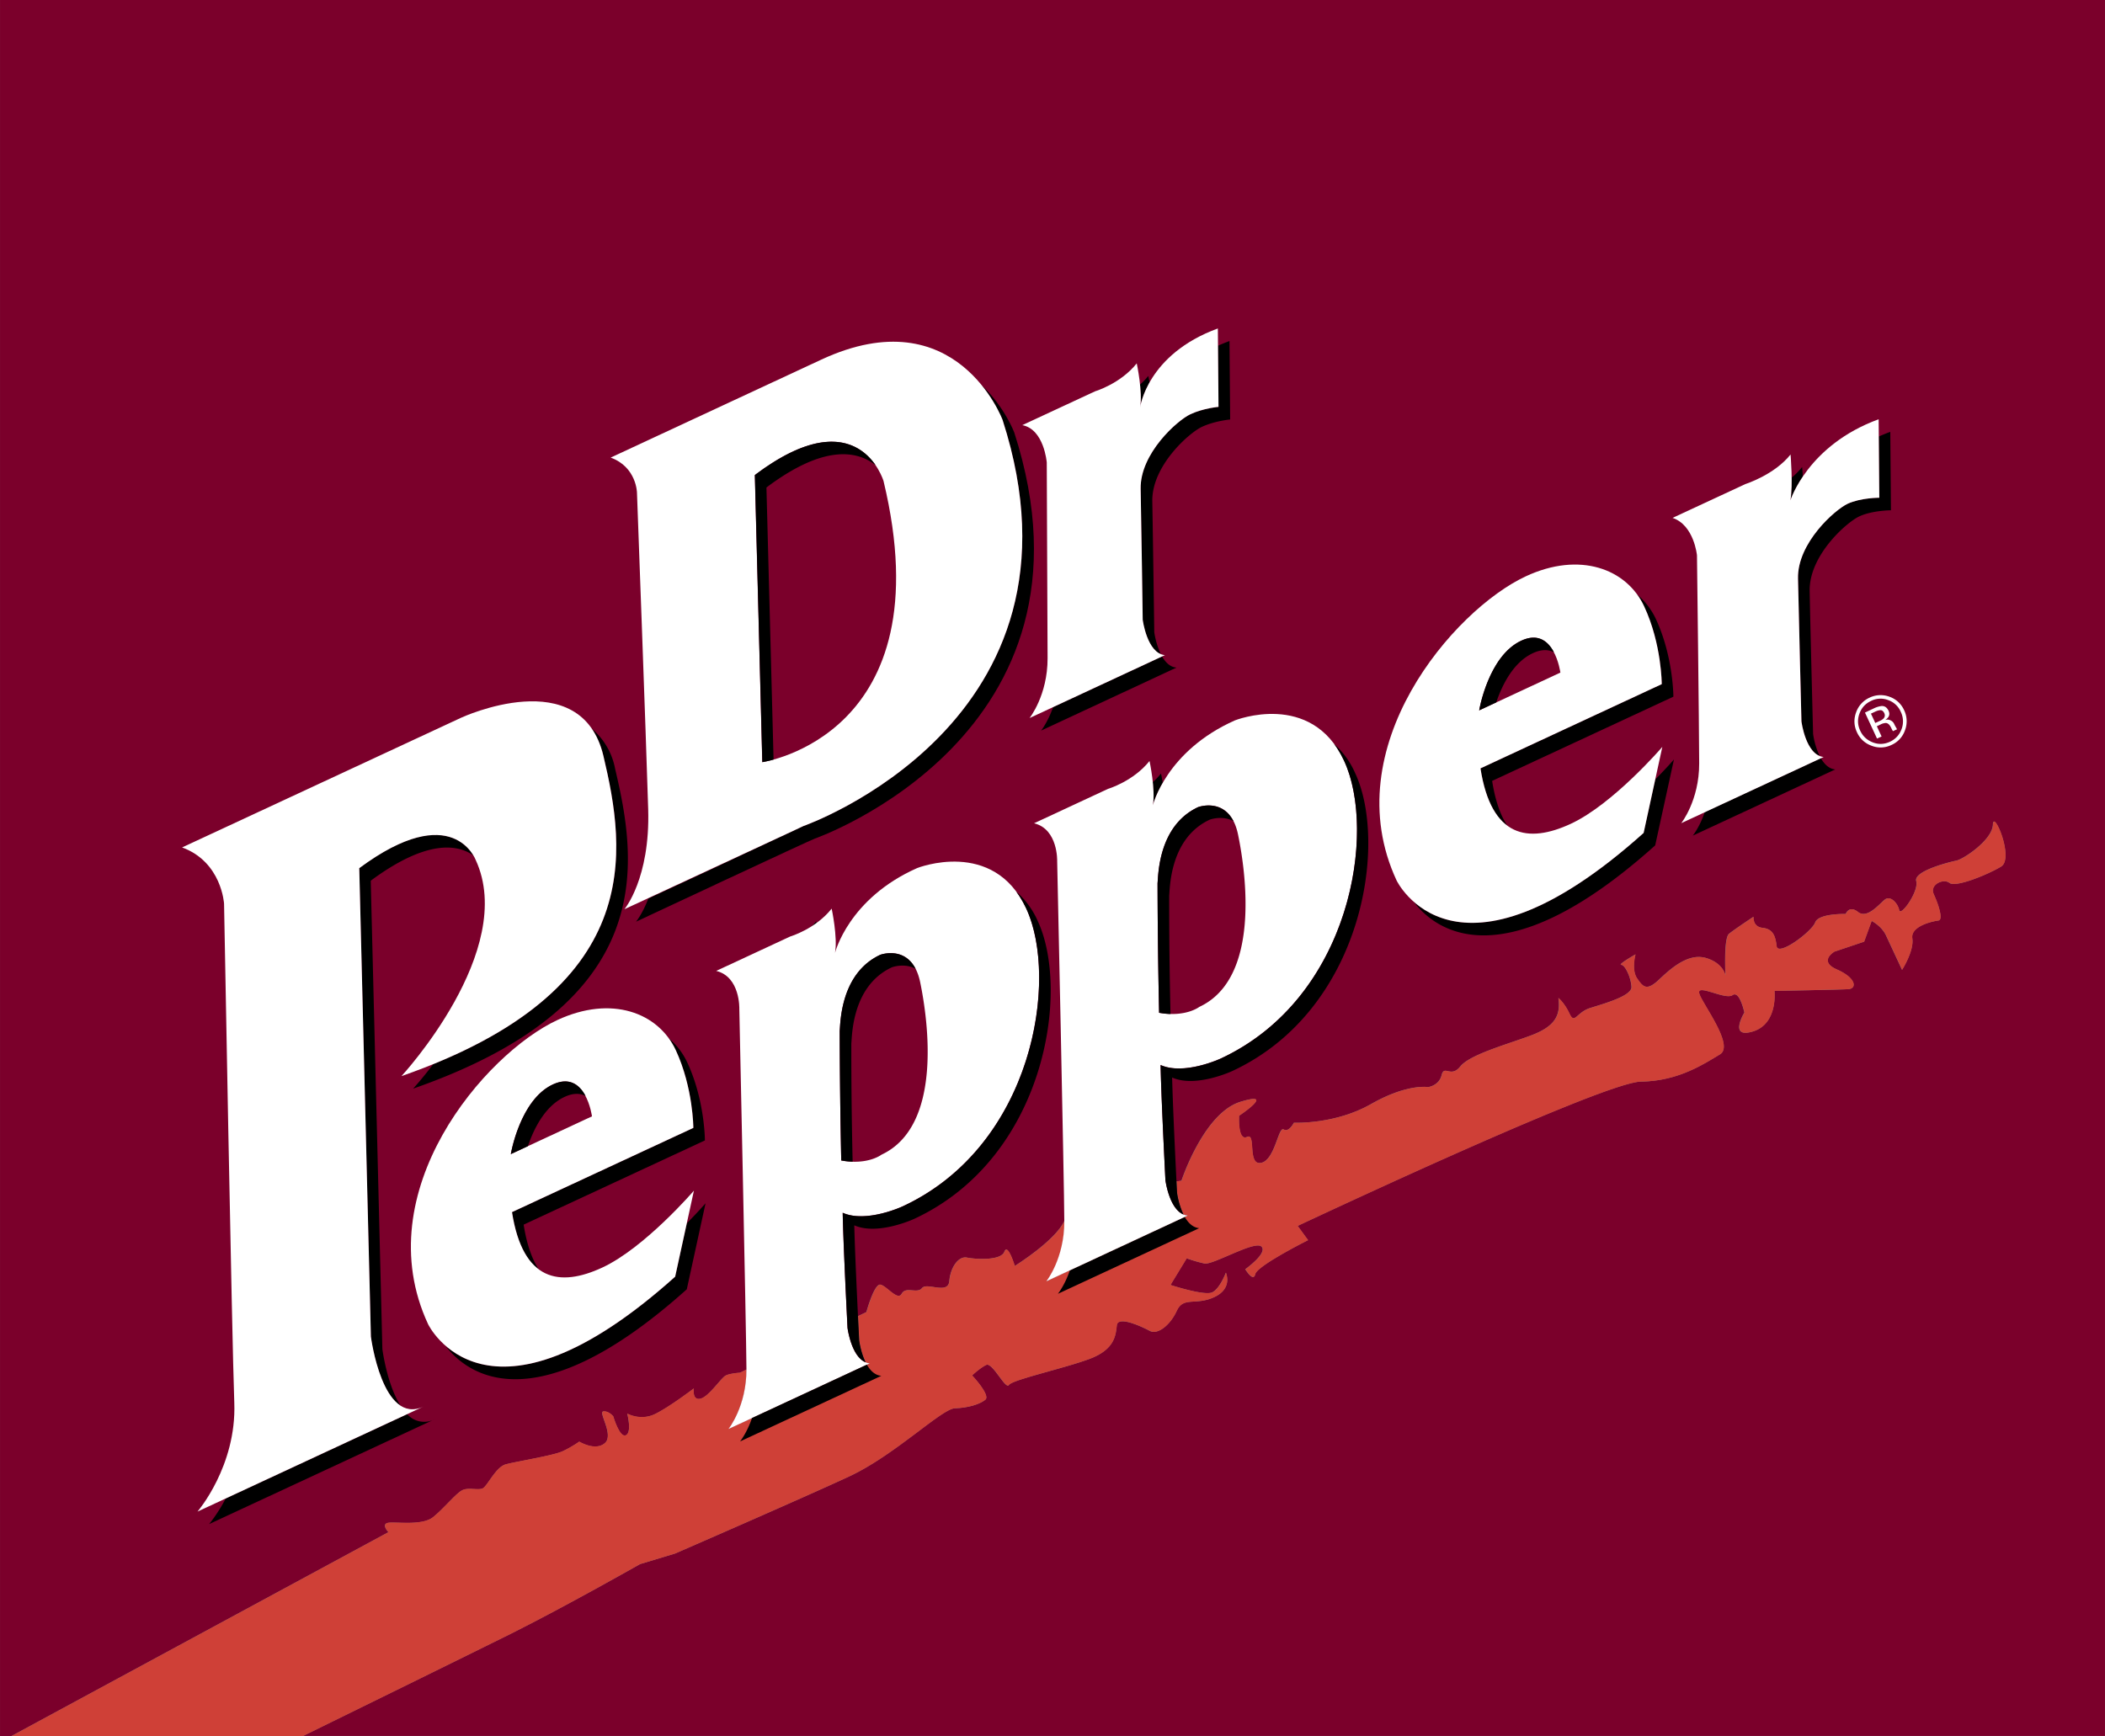
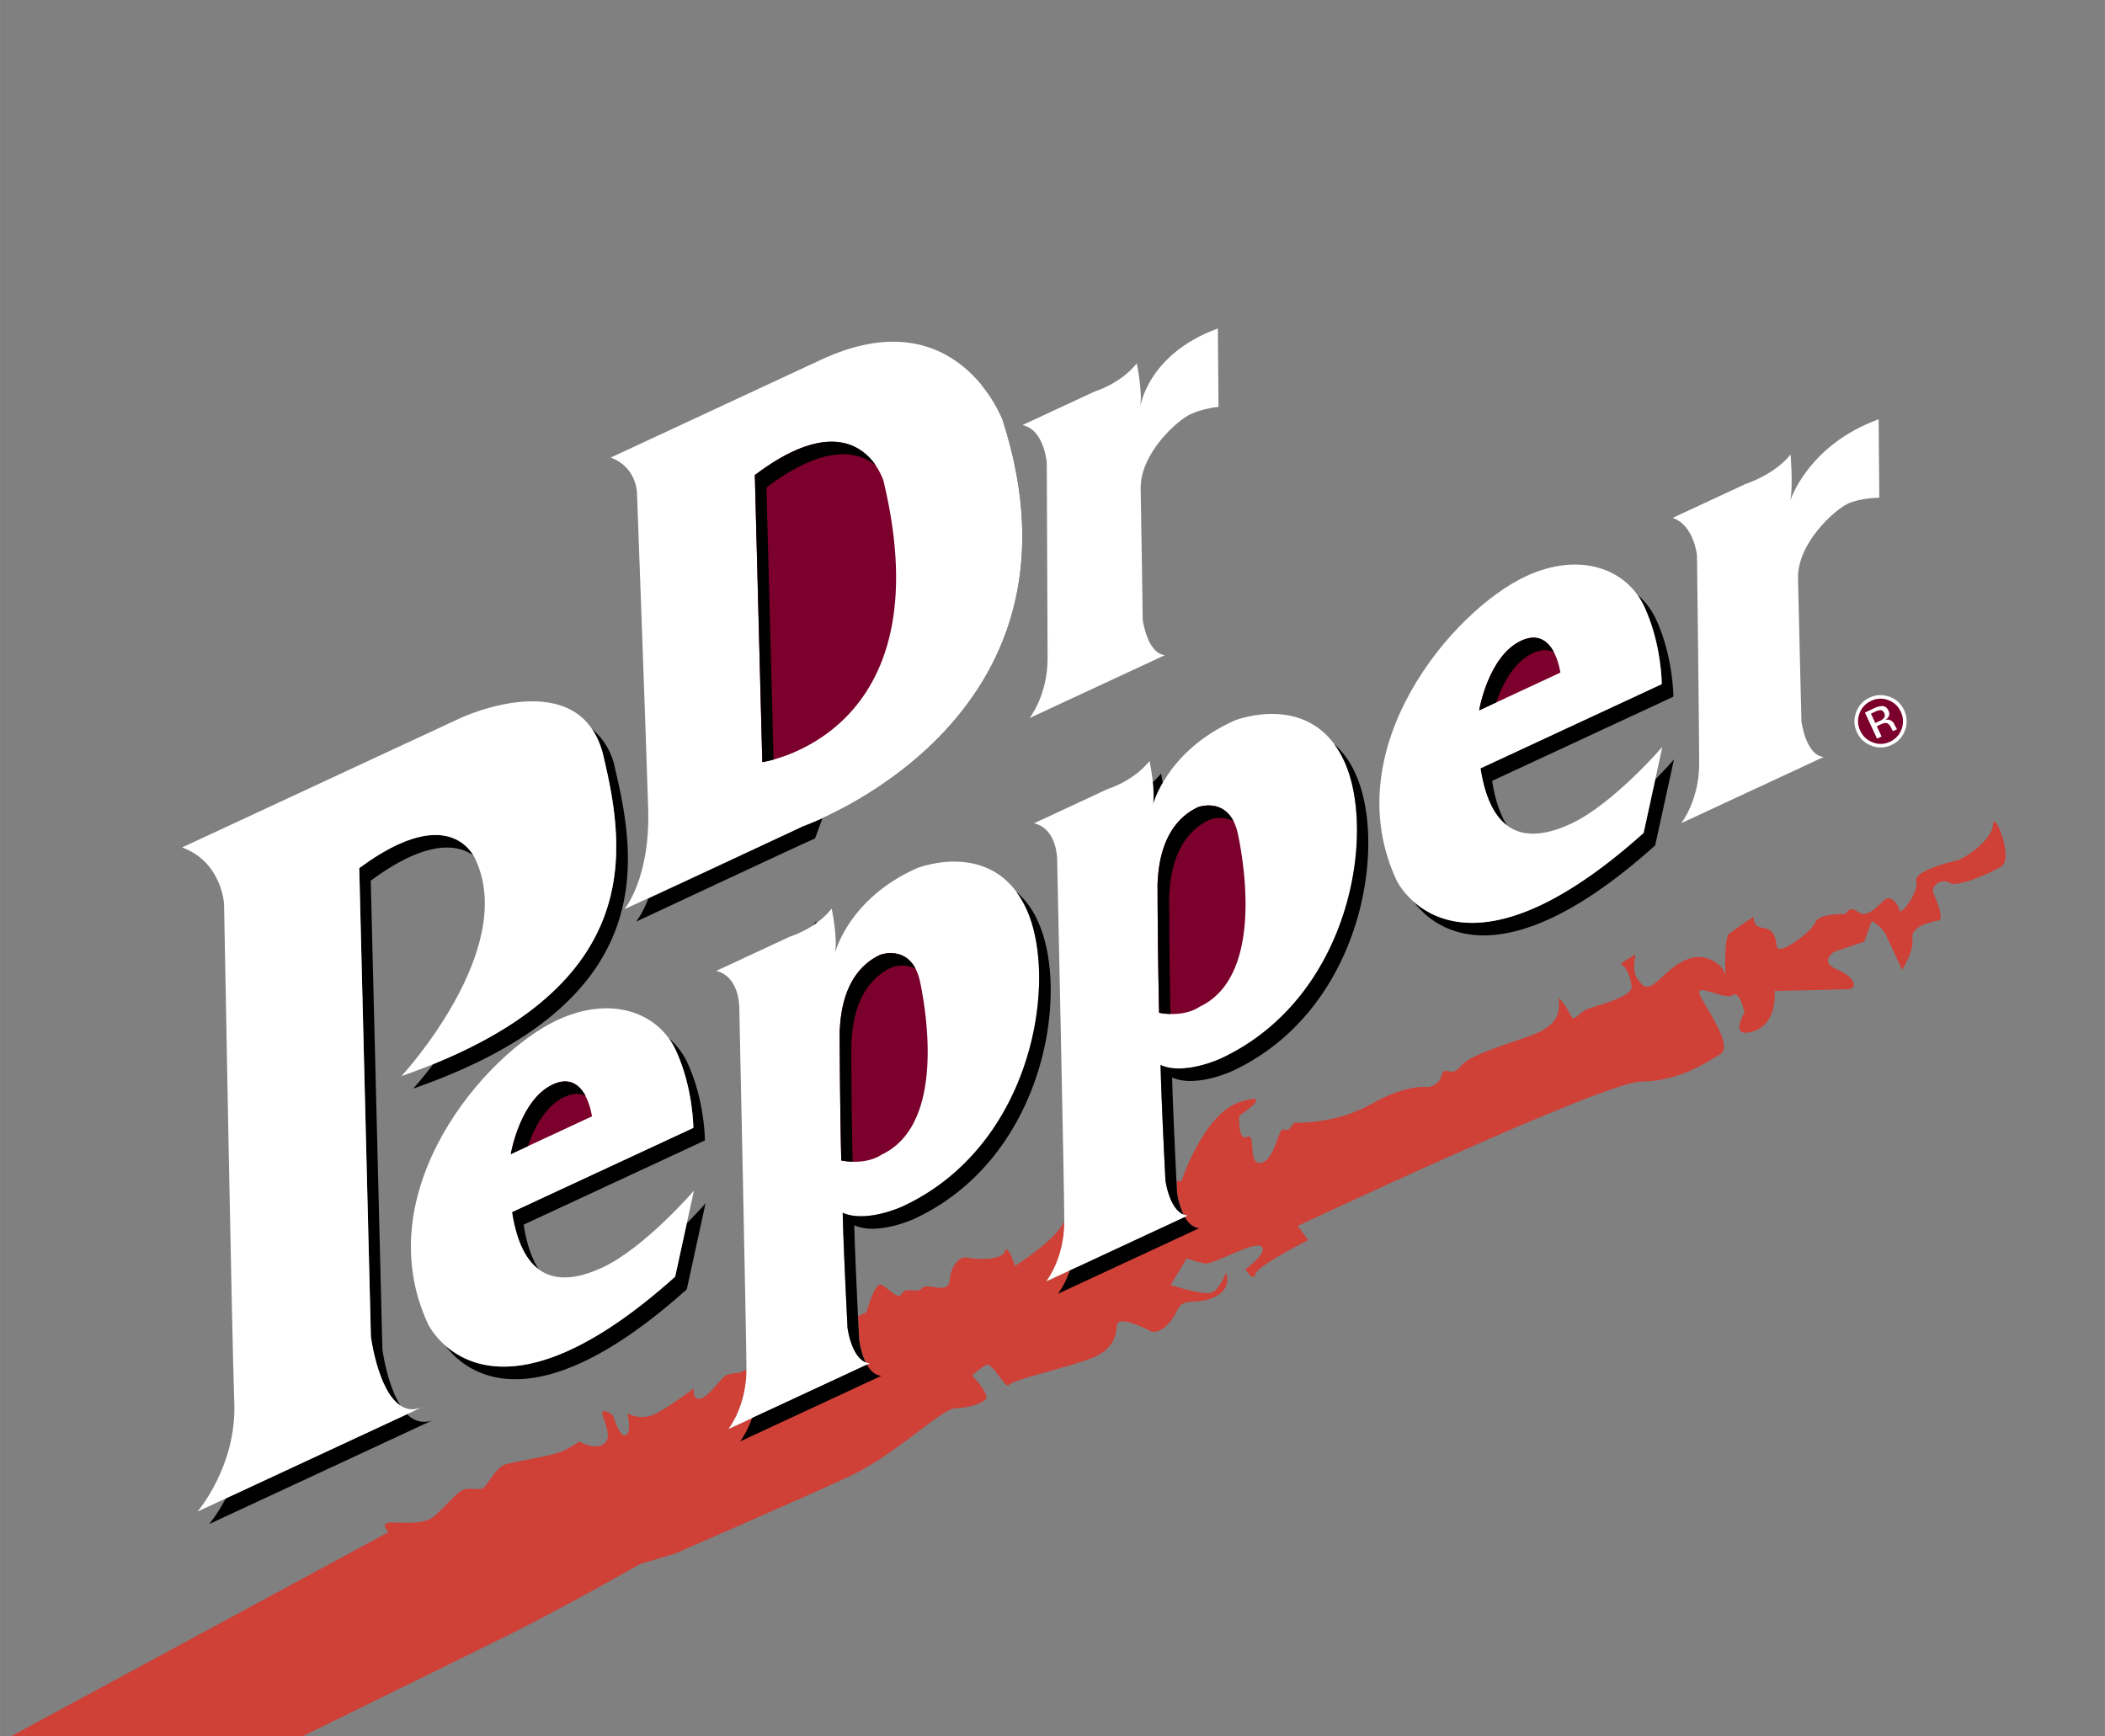
<svg xmlns="http://www.w3.org/2000/svg" width="2500" height="2062" viewBox="0 0 25.688 21.188">
  <rect x="0" y="0" width="25.688" height="21.188" fill="#808080" stroke="none" />
-   <path d="M25.688 0H0v21.188h.14l4.6-2.488s-.092-.097-.006-.113c.085-.017.415.04.55-.069.136-.109.282-.295.359-.33.076-.036.188.005.246-.021s.159-.26.282-.294c.124-.034.58-.106.695-.16s.202-.117.202-.117.195.119.312.019-.084-.381-.018-.388c.066-.008.121.06.121.06s.078.267.154.231c.077-.035.017-.264.017-.264s.158.089.331.009c.172-.08.481-.316.481-.316s-.023.15.081.125c.105-.025.253-.258.311-.284.058-.027.171-.033.171-.033l.079-.038c0 .451-.219.727-.219.727l1.724-.802c-.005-.002-.041-.006-.05-.013-.061-.123-.079-.268-.079-.268l-.015-.297.103-.05s.095-.347.17-.335c.075.011.211.204.261.111.05-.094.189.005.248-.069.059-.074.318.084.333-.085.014-.169.113-.309.216-.287.104.021.415.04.456-.072s.127.174.127.174.499-.31.604-.55v.007c.001.454-.219.731-.219.731l1.724-.802-.05-.014a.946.946 0 0 1-.079-.267l-.007-.137.061-.008s.27-.824.718-.963c.448-.138-.015.17-.015.17s-.018.312.097.258c.115-.054 0 .35.171.317.171-.033.211-.448.276-.408.065.039.125-.082.125-.082s.5.024.942-.228c.442-.252.696-.207.696-.207s.133-.016.165-.146c.032-.132.112.041.229-.107.118-.147.594-.275.871-.381.277-.106.356-.236.325-.454 0 0 .074.059.136.192.062.135.085-.016.248-.068.162-.052.514-.146.508-.26-.006-.113-.077-.267-.125-.268-.047-.002.174-.128.174-.128s-.053.188.02.294c.072.106.118.154.264.017.146-.138.359-.33.575-.267.215.062.239.215.239.215s-.024-.455.043-.51c.068-.055.299-.208.299-.208s-.013.122.109.135c.123.013.158.09.173.223s.43-.177.471-.289.372-.103.372-.103.041-.112.151-.024c.111.088.258-.097.326-.151.067-.055.159.042.176.128s.243-.229.208-.354c-.035-.123.404-.233.489-.25.086-.017.442-.252.447-.441.006-.188.263.414.099.514-.164.099-.556.258-.629.199-.074-.059-.246.021-.193.136s.123.315.057.323c-.066.008-.342.066-.318.218.024.152-.125.384-.125.384l-.196-.421c-.054-.115-.175-.176-.175-.176l-.092.253-.363.122s-.202.117.032.218c.233.102.248.234.135.24-.114.007-.898.021-.898.021s.045.398-.26.494c-.305.095-.107-.23-.107-.23s-.058-.275-.145-.212-.44-.145-.406-.021c.034.124.435.636.252.744s-.5.326-.964.332c-.463.005-4.189 1.761-4.189 1.761l.127.174s-.624.312-.645.416c-.022.104-.121-.061-.121-.061s.28-.199.197-.277c-.083-.078-.592.229-.696.207a1.848 1.848 0 0 1-.216-.063l-.198.325s.412.135.508.091c.096-.045.168-.241.168-.241s.089.191-.141.298-.377-.011-.458.167c-.081.177-.235.296-.328.246-.093-.05-.392-.191-.404-.068-.013.122-.027.292-.324.406s-.952.257-.992.321c-.04.065-.2-.279-.277-.244-.077.036-.173.128-.173.128s.229.242.161.297c-.067.055-.21.099-.371.104-.161.005-.735.574-1.29.832-.556.259-2.125.941-2.125.941l-.427.129s-.903.513-1.583.853c-.42.209-1.648.812-2.529 1.244h21.99V0z" fill="#7b002b" />
  <path d="M7.81 19.09l.429-.129s1.569-.683 2.125-.941c.555-.258 1.129-.827 1.29-.832.161-.005.304-.049.371-.104.068-.055-.161-.297-.161-.297s.097-.092.173-.128c.077-.035.237.31.277.244.04-.064.695-.207.992-.321s.311-.284.324-.406c.013-.123.311.018.404.068.093.05.248-.069.328-.246.081-.178.229-.06.458-.167s.141-.298.141-.298-.072.196-.168.241c-.096.044-.508-.091-.508-.091l.198-.325s.112.041.216.063c.104.021.613-.285.696-.207.083.078-.197.277-.197.277s.099.164.121.061c.021-.104.645-.416.645-.416l-.127-.174s3.727-1.756 4.189-1.761c.463-.005.781-.223.964-.332s-.218-.621-.252-.744c-.035-.124.319.084.406.021s.145.212.145.212-.198.325.107.23c.305-.096.26-.494.26-.494s.785-.015.898-.021c.113-.006.099-.139-.135-.24-.233-.101-.032-.218-.032-.218l.363-.122.092-.253s.121.061.175.176l.196.421s.148-.231.125-.384c-.024-.151.252-.21.318-.218.066-.008-.004-.208-.057-.323s.119-.195.193-.136c.074.059.466-.101.629-.199.164-.1-.093-.702-.099-.514-.005.189-.361.425-.447.441-.085.017-.523.127-.489.25.034.124-.192.439-.208.354s-.108-.183-.176-.128c-.068.055-.215.239-.326.151-.11-.088-.151.024-.151.024s-.331-.01-.372.103-.456.422-.471.289-.05-.209-.173-.223c-.122-.013-.109-.135-.109-.135s-.231.153-.299.208c-.067.055-.043.51-.043.51s-.024-.152-.239-.215c-.216-.063-.429.129-.575.267-.146.138-.191.089-.264-.017-.073-.106-.02-.294-.02-.294s-.221.126-.174.128c.047.001.119.154.125.268.006.114-.346.208-.508.26-.163.052-.186.203-.248.068-.062-.134-.136-.192-.136-.192.032.218-.048.348-.325.454-.277.105-.753.233-.871.381-.117.148-.198-.024-.229.107-.032.131-.165.146-.165.146s-.254-.045-.696.207c-.442.252-.942.228-.942.228s-.061.121-.125.082c-.065-.04-.105.375-.276.408-.171.033-.056-.371-.171-.317-.115.054-.097-.258-.097-.258s.462-.308.015-.17c-.448.139-.718.963-.718.963l-.061.008.007.137s.019.145.079.267l.05.014-1.724.802s.221-.277.219-.731v-.007c-.105.241-.604.55-.604.55s-.086-.286-.127-.174-.353.094-.456.072c-.103-.022-.202.117-.216.287-.015.169-.274.011-.333.085-.059.074-.198-.025-.248.069-.05.093-.186-.1-.261-.111-.075-.012-.17.335-.17.335l-.103.05.015.297s.019.145.079.268c.009.007.045.011.05.013l-1.725.799s.219-.275.219-.727l-.079.039s-.114.006-.171.033c-.057.026-.206.259-.311.284-.104.025-.081-.125-.081-.125s-.31.236-.481.316c-.173.08-.331-.009-.331-.009s.06.229-.017.264c-.077.036-.154-.231-.154-.231s-.055-.067-.121-.06c-.066.007.134.287.018.388s-.312-.019-.312-.019-.087.063-.202.117-.571.126-.695.16-.225.268-.282.294-.17-.015-.246.021c-.077.035-.224.221-.359.33-.135.109-.465.053-.55.069-.087.019.005.115.005.115l-4.6 2.488h3.558c.88-.432 2.109-1.035 2.529-1.244.68-.34 1.583-.854 1.583-.854z" fill="#cf4037" />
-   <path d="M11.979 4.7c.179.221.256.426.256.426 1.191 3.691-2.431 4.956-2.431 4.956-1.065.502-1.611.756-1.892.885-.074.191-.15.282-.15.282s2.18-1.021 2.184-1.015c0 0 3.623-1.265 2.431-4.956 0 0-.116-.31-.398-.578z" />
+   <path d="M11.979 4.7c.179.221.256.426.256.426 1.191 3.691-2.431 4.956-2.431 4.956-1.065.502-1.611.756-1.892.885-.074.191-.15.282-.15.282s2.18-1.021 2.184-1.015z" />
  <path d="M12.235 5.126c1.191 3.691-2.431 4.956-2.431 4.956.011-.003-2.184 1.015-2.184 1.015s.315-.374.29-1.218c-.025-.845-.137-3.867-.137-3.867s-.005-.312-.321-.427l2.571-1.196c1.653-.768 2.212.737 2.212.737z" fill="#fff" />
  <path d="M9.211 5.798l.091 3.504s2.228-.319 1.48-3.431c0 0-.303-1.029-1.571-.073z" fill="#7b002b" />
-   <path d="M13.912 4.975s.018-.133.116-.308a1.564 1.564 0 0 0-.015-.079.734.734 0 0 1-.102.106c.011.098.015.202.001.281zM14.181 8.012l-1.33.619c-.064.183-.146.286-.146.286l1.652-.769c-.078-.006-.135-.065-.176-.136zM14.863 4.22l.006.747s-.185.016-.343.09c-.158.073-.616.479-.607.911s.025 1.596.025 1.596.044.347.221.419a.986.986 0 0 1-.079-.267s-.016-1.163-.024-1.596c-.009-.433.449-.838.607-.911s.343-.089.343-.089l-.008-.958c-.05.019-.097.038-.141.058z" />
  <path d="M12.475 5.189l.891-.414s.307-.091.506-.34c0 0 .075.349.041.539 0 0 .083-.649.949-.965l.008.957s-.185.016-.343.09c-.158.073-.616.479-.607.911s.025 1.596.025 1.596.052.412.271.433l-1.652.768s.221-.277.22-.73l-.01-2.389s-.032-.406-.299-.456z" fill="#fff" />
-   <path d="M21.849 6.107s.04-.124.151-.29c-.003-.069-.008-.117-.008-.117a.83.83 0 0 1-.128.13c.001.098-.002.202-.015.277zM22.928 5.327l.006.748s-.227 0-.385.073c-.158.074-.616.479-.607.912.009.433.042 1.745.042 1.745s.044.347.221.42a.946.946 0 0 1-.079-.267s-.034-1.312-.042-1.745.449-.838.607-.911c.158-.073.385-.074.385-.074l-.008-.957c-.049.017-.095.037-.14.056zM22.221 9.254l-1.417.658c-.063.184-.146.287-.146.287l1.738-.808c-.077-.007-.134-.066-.175-.137z" />
  <path d="M20.411 6.321l.891-.414s.351-.111.549-.36c0 0 .032.369-.002.56 0 0 .211-.674 1.077-.99l.008.958s-.227 0-.385.073c-.158.074-.616.479-.607.912.009.433.042 1.745.042 1.745s.052.413.271.434l-1.738.808s.22-.277.219-.73c-.001-.454-.027-2.539-.027-2.539s-.035-.369-.298-.457z" fill="#fff" />
  <path d="M5.776 10.44c-.093-.155-.445-.546-1.393.155l.142 5.717s.085.665.362.844c-.166-.261-.221-.69-.221-.69l-.142-5.717c.689-.51 1.063-.442 1.252-.309zM4.969 17.26l-2.214 1.029c-.105.198-.204.313-.204.313l2.758-1.282a.278.278 0 0 1-.34-.06z" />
  <path d="M7.22 8.892a.955.955 0 0 1 .144.336c.26 1.097.518 2.704-2.077 3.76-.142.187-.246.299-.246.299 3.007-1.048 2.737-2.757 2.465-3.905a.844.844 0 0 0-.286-.49z" />
  <path d="M2.222 10.343L5.627 8.76s1.465-.681 1.737.468.542 2.858-2.465 3.906c0 0 1.419-1.533.905-2.64 0 0-.277-.745-1.42.102l.142 5.717s.139 1.089.642.854L2.41 18.449s.477-.553.449-1.326c-.029-.773-.125-6.093-.125-6.093s-.028-.51-.512-.687z" fill="#fff" />
  <path d="M8.16 12.672a.923.923 0 0 1 .087.146c.213.46.214.948.214.948l-2.213 1.028c.057.364.172.584.326.698-.083-.126-.146-.304-.184-.545l2.212-1.028s0-.489-.214-.949a.857.857 0 0 0-.228-.298zM8.239 15.582c-1.62 1.453-2.452 1.15-2.803.843.227.302 1.042 1.017 2.945-.689l.229-1.05s-.09.104-.229.245l-.142.651z" />
  <path d="M8.247 12.818c.213.46.214.948.214.948l-2.213 1.028c.132.848.584.917 1.101.677.518-.24 1.119-.939 1.119-.939l-.229 1.05c-2.306 2.067-3.015.58-3.015.58-.754-1.623.7-3.305 1.577-3.712.66-.307 1.232-.092 1.446.368z" fill="#fff" />
  <path d="M6.233 14.086l.991-.461s-.076-.576-.478-.389c-.402.187-.513.85-.513.85z" fill="#7b002b" />
  <path d="M19.979 7.256a.888.888 0 0 1 .086.146c.214.459.214.948.214.948l-2.212 1.028c.057.363.172.584.326.697-.083-.125-.146-.304-.184-.544l2.212-1.028s0-.489-.214-.949a.882.882 0 0 0-.228-.298zM20.057 10.166c-1.62 1.453-2.452 1.15-2.803.842.227.302 1.042 1.017 2.945-.69l.229-1.049s-.089.104-.228.244l-.143.653z" />
  <path d="M20.065 7.402c.214.459.214.948.214.948l-2.212 1.028c.132.848.583.917 1.101.677s1.118-.939 1.118-.939l-.228 1.05c-2.306 2.067-3.015.58-3.015.58-.754-1.623.7-3.305 1.577-3.712.659-.307 1.232-.092 1.445.368z" fill="#fff" />
  <path d="M18.051 8.67l.991-.461s-.076-.576-.478-.389-.513.85-.513.85z" fill="#7b002b" />
  <path d="M9.861 11.631s.029-.114.121-.274a2.582 2.582 0 0 0-.021-.112.855.855 0 0 1-.102.106c.012.096.016.202.002.28z" />
  <path d="M10.283 14.802c.009.433.059 1.405.059 1.405s.052.412.271.433l-1.723.801s.221-.277.219-.731-.087-4.397-.087-4.397.013-.391-.282-.463l.903-.42s.307-.09.506-.34c0 0 .075.35.041.54 0 0 .163-.663 1.002-1.035 0 0 .93-.37 1.331.492.401.862.088 2.895-1.507 3.636 0 .001-.446.208-.733.079z" fill="#fff" />
  <path d="M10.757 14.093c.747-.348.571-1.628.472-2.106-.1-.478-.487-.333-.487-.333-.489.228-.485.837-.495.929a82.31 82.31 0 0 0 .019 1.581c.324.059.491-.071.491-.071z" fill="#7b002b" />
  <path d="M14.068 9.828s.029-.114.121-.274c-.011-.067-.021-.113-.021-.113a.799.799 0 0 1-.102.107c.012.097.016.202.002.28zM14.458 14.853l-1.402.652c-.063.183-.146.286-.146.286l1.724-.801c-.078-.008-.135-.066-.176-.137zM12.402 10.883c.044.06.084.127.121.205.401.862.088 2.895-1.507 3.636 0 0-.445.207-.732.078.009.433.059 1.405.059 1.405s.044.347.221.42c-.061-.123-.079-.268-.079-.268s-.05-.972-.06-1.404c.287.128.732-.079.732-.079 1.595-.741 1.908-2.773 1.507-3.635a1.027 1.027 0 0 0-.262-.358z" />
  <path d="M15.071 8.792c-.84.373-1.002 1.036-1.002 1.036.034-.19-.041-.54-.041-.54-.199.249-.506.34-.506.34l-.903.42c.295.072.282.463.282.463s.086 3.942.087 4.396c.001.454-.219.731-.219.731l1.724-.802c-.219-.021-.271-.433-.271-.433s-.05-.973-.059-1.405c.287.129.732-.078.732-.078 1.595-.741 1.908-2.774 1.507-3.636-.401-.861-1.331-.492-1.331-.492z" fill="#fff" />
  <path d="M10.579 16.656l-1.402.651c-.063.184-.146.286-.146.286l1.724-.801c-.078-.007-.135-.064-.176-.136zM16.281 9.08c.044.059.084.127.121.205.401.861.088 2.895-1.507 3.636 0 0-.445.207-.732.078.009.433.059 1.405.059 1.405s.044.347.221.419a.946.946 0 0 1-.079-.267s-.05-.973-.06-1.405c.287.129.732-.078.732-.078 1.595-.741 1.904-2.771 1.503-3.634a1.048 1.048 0 0 0-.258-.359zM9.353 5.95c.703-.529 1.108-.449 1.332-.273-.168-.243-.583-.551-1.473.121l.091 3.504s.052-.008.137-.031L9.353 5.95zM6.747 13.236c-.402.187-.513.85-.513.85l.208-.097c.071-.209.207-.489.447-.601.107-.05.191-.045.257-.012-.068-.127-.189-.237-.399-.14zM18.564 7.82c-.402.187-.513.85-.513.85l.208-.097c.071-.209.207-.489.447-.601.107-.05.191-.045.257-.012-.067-.127-.188-.238-.399-.14zM10.389 12.735c.01-.092.006-.702.495-.929 0 0 .151-.057.289.018-.144-.277-.431-.171-.431-.171-.489.228-.485.837-.495.929a82.31 82.31 0 0 0 .019 1.581c.05.01.096.014.139.015a57.842 57.842 0 0 1-.016-1.443z" />
  <path d="M14.636 12.289c.747-.347.571-1.628.472-2.105-.1-.478-.487-.333-.487-.333-.489.228-.485.837-.495.929a82.31 82.31 0 0 0 .019 1.581c.324.058.491-.072.491-.072z" fill="#7b002b" />
  <path d="M14.268 10.932c.01-.092.006-.701.495-.928 0 0 .151-.057.289.018-.144-.277-.431-.171-.431-.171-.489.228-.485.837-.495.929a82.31 82.31 0 0 0 .019 1.581c.05.009.096.014.139.015a57.958 57.958 0 0 1-.016-1.444z" />
  <path d="M23.059 8.504a.31.31 0 0 0-.244.011.308.308 0 0 0-.164.179c-.03.082-.027.163.01.243s.097.135.179.165a.302.302 0 0 0 .243-.01.305.305 0 0 0 .165-.18.31.31 0 0 0-.011-.244.306.306 0 0 0-.178-.164z" fill="#fff" />
  <path d="M23.043 8.545a.26.26 0 0 1 .153.143.265.265 0 0 1 .01.21c-.026.071-.073.123-.142.155s-.139.035-.209.008-.122-.074-.154-.143c-.032-.069-.035-.138-.009-.209s.073-.122.141-.154a.257.257 0 0 1 .21-.01z" fill="#7b002b" />
  <path d="M22.906 9.014l.056-.025-.058-.125.044-.021a.152.152 0 0 1 .067-.019c.025.002.046.022.064.059l.012.025.006.01.002.003.001.003.052-.024-.004-.003a.485.485 0 0 0-.022-.039l-.011-.023a.088.088 0 0 0-.04-.041.082.082 0 0 0-.069-.006.14.14 0 0 0 .039-.037c.014-.022.015-.048.002-.076-.019-.04-.047-.06-.086-.058a.307.307 0 0 0-.092.028l-.11.052.147.317z" fill="#fff" />
  <path d="M22.985 8.77a.154.154 0 0 1-.05.031l-.05.023-.053-.114.047-.022c.031-.015.055-.021.073-.02s.032.014.043.036c.011.025.008.046-.01.066z" fill="#7b002b" />
</svg>